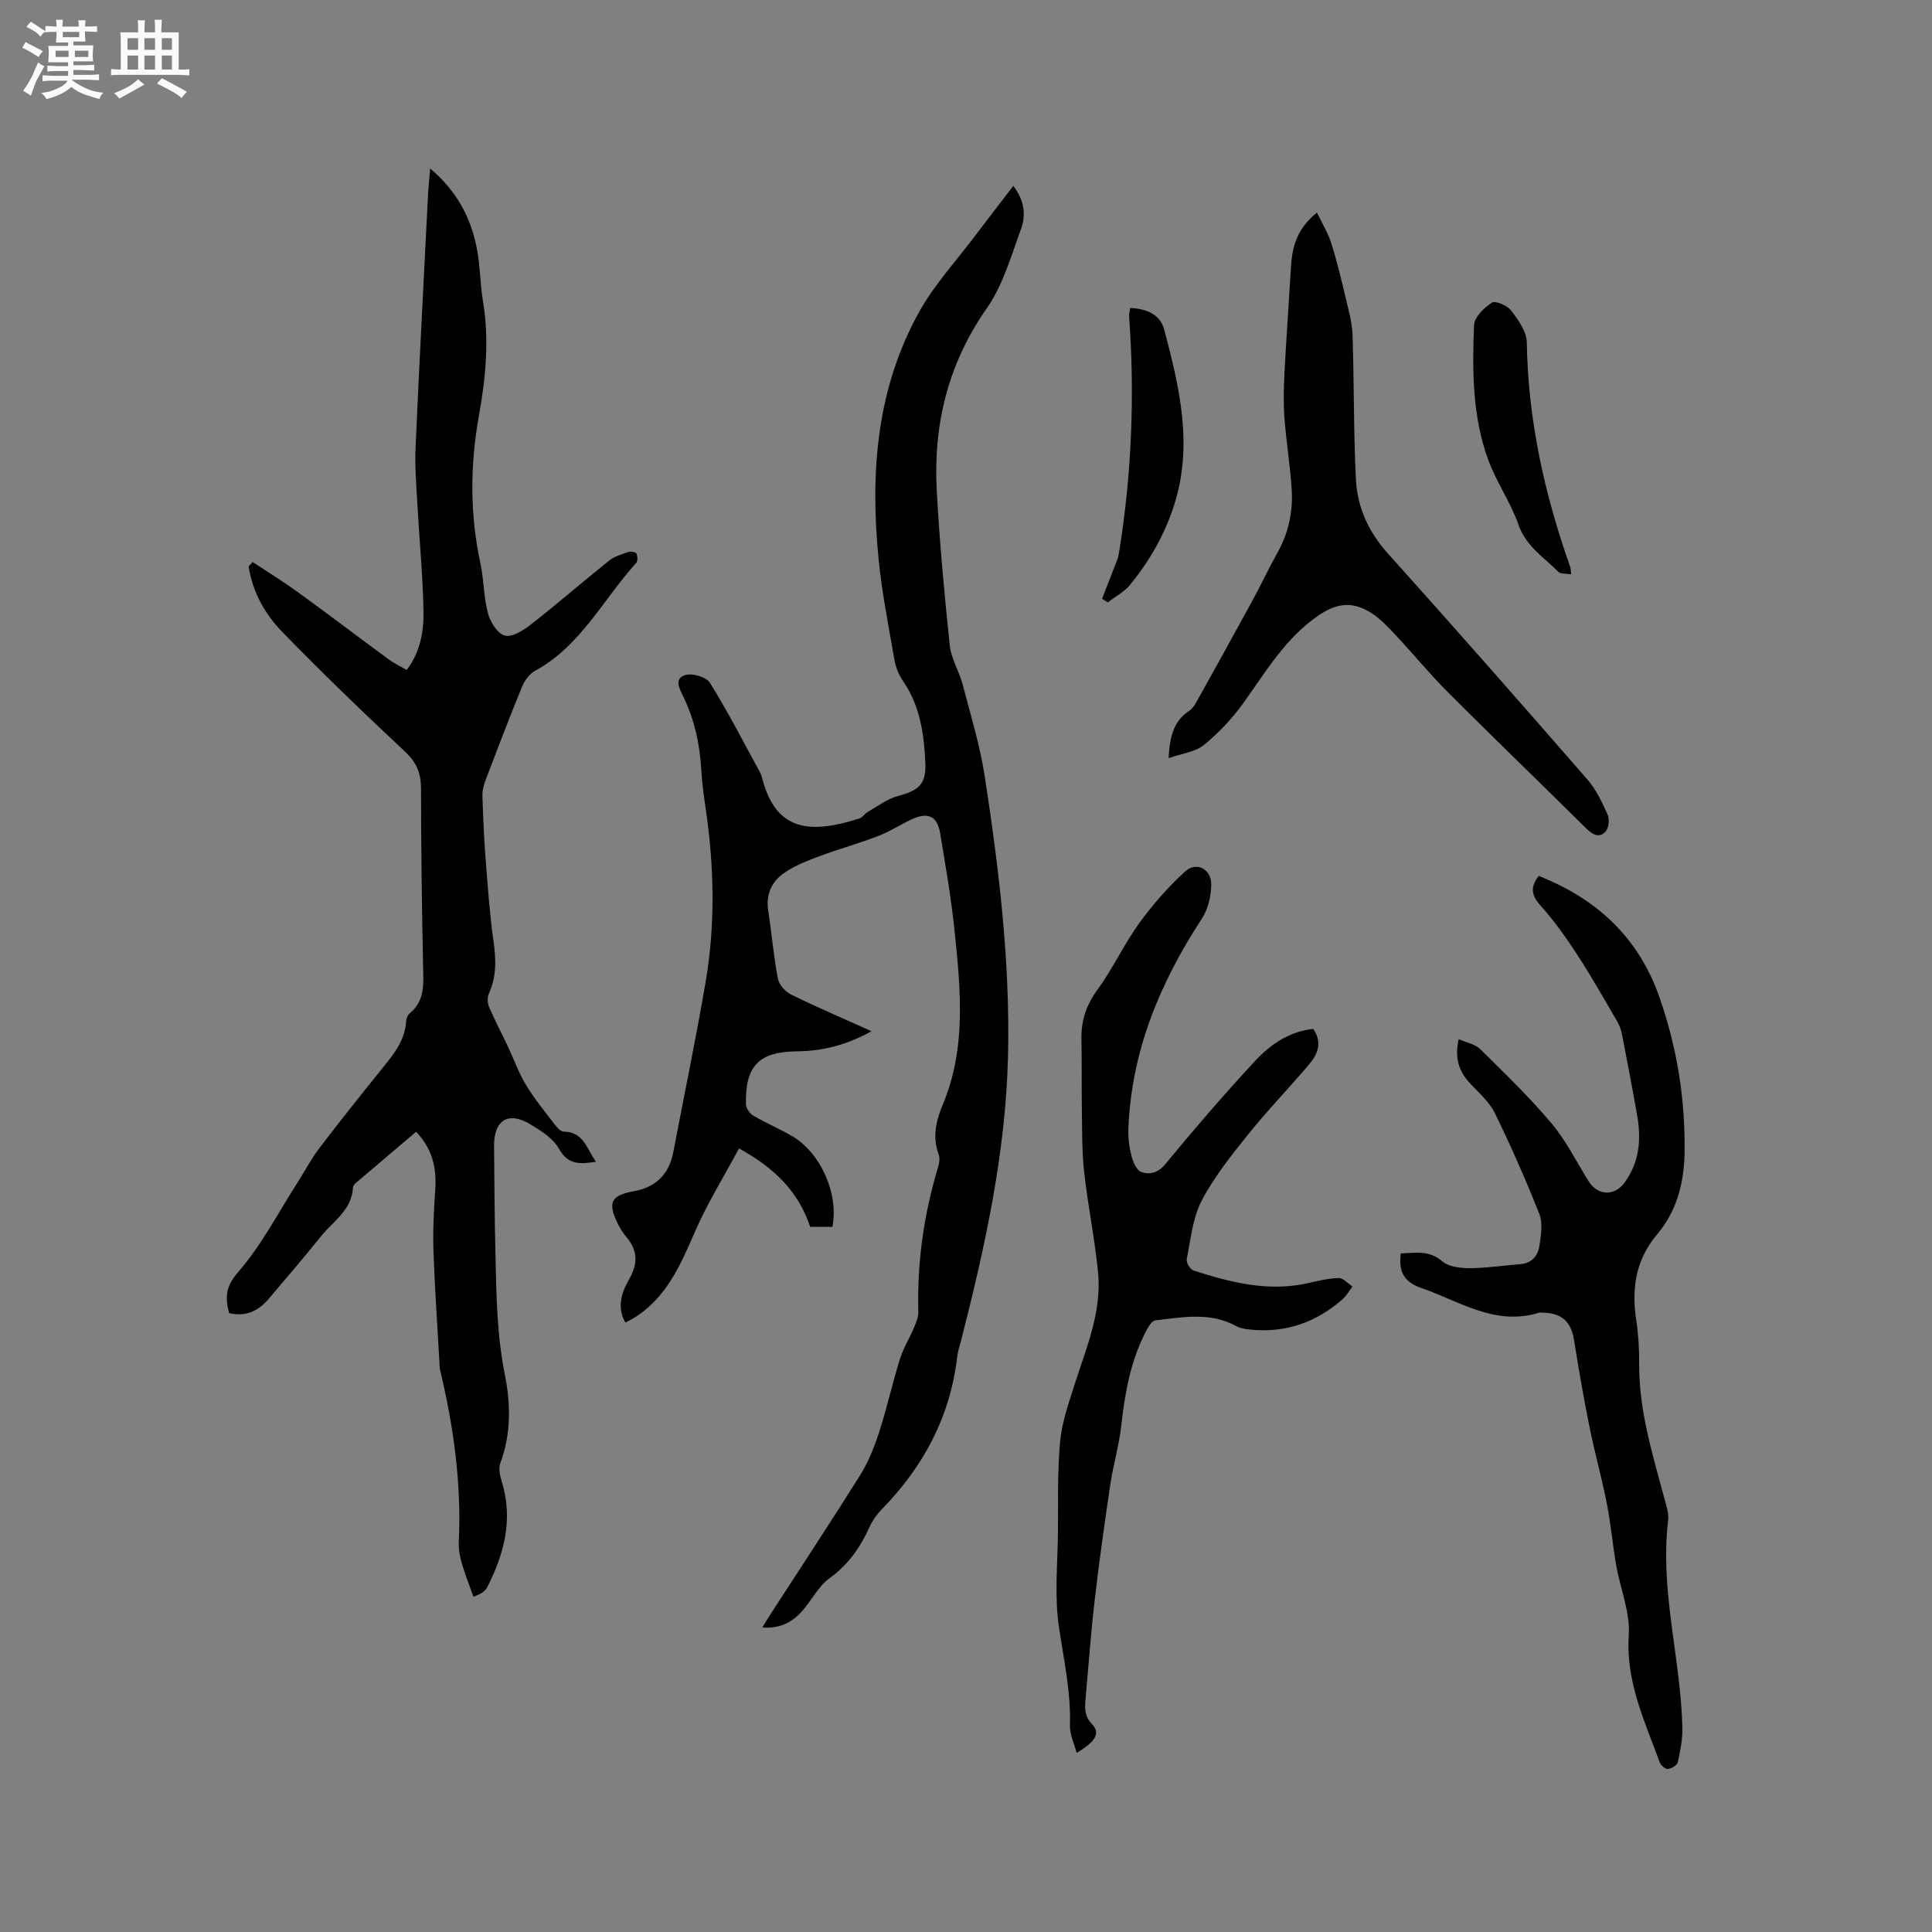
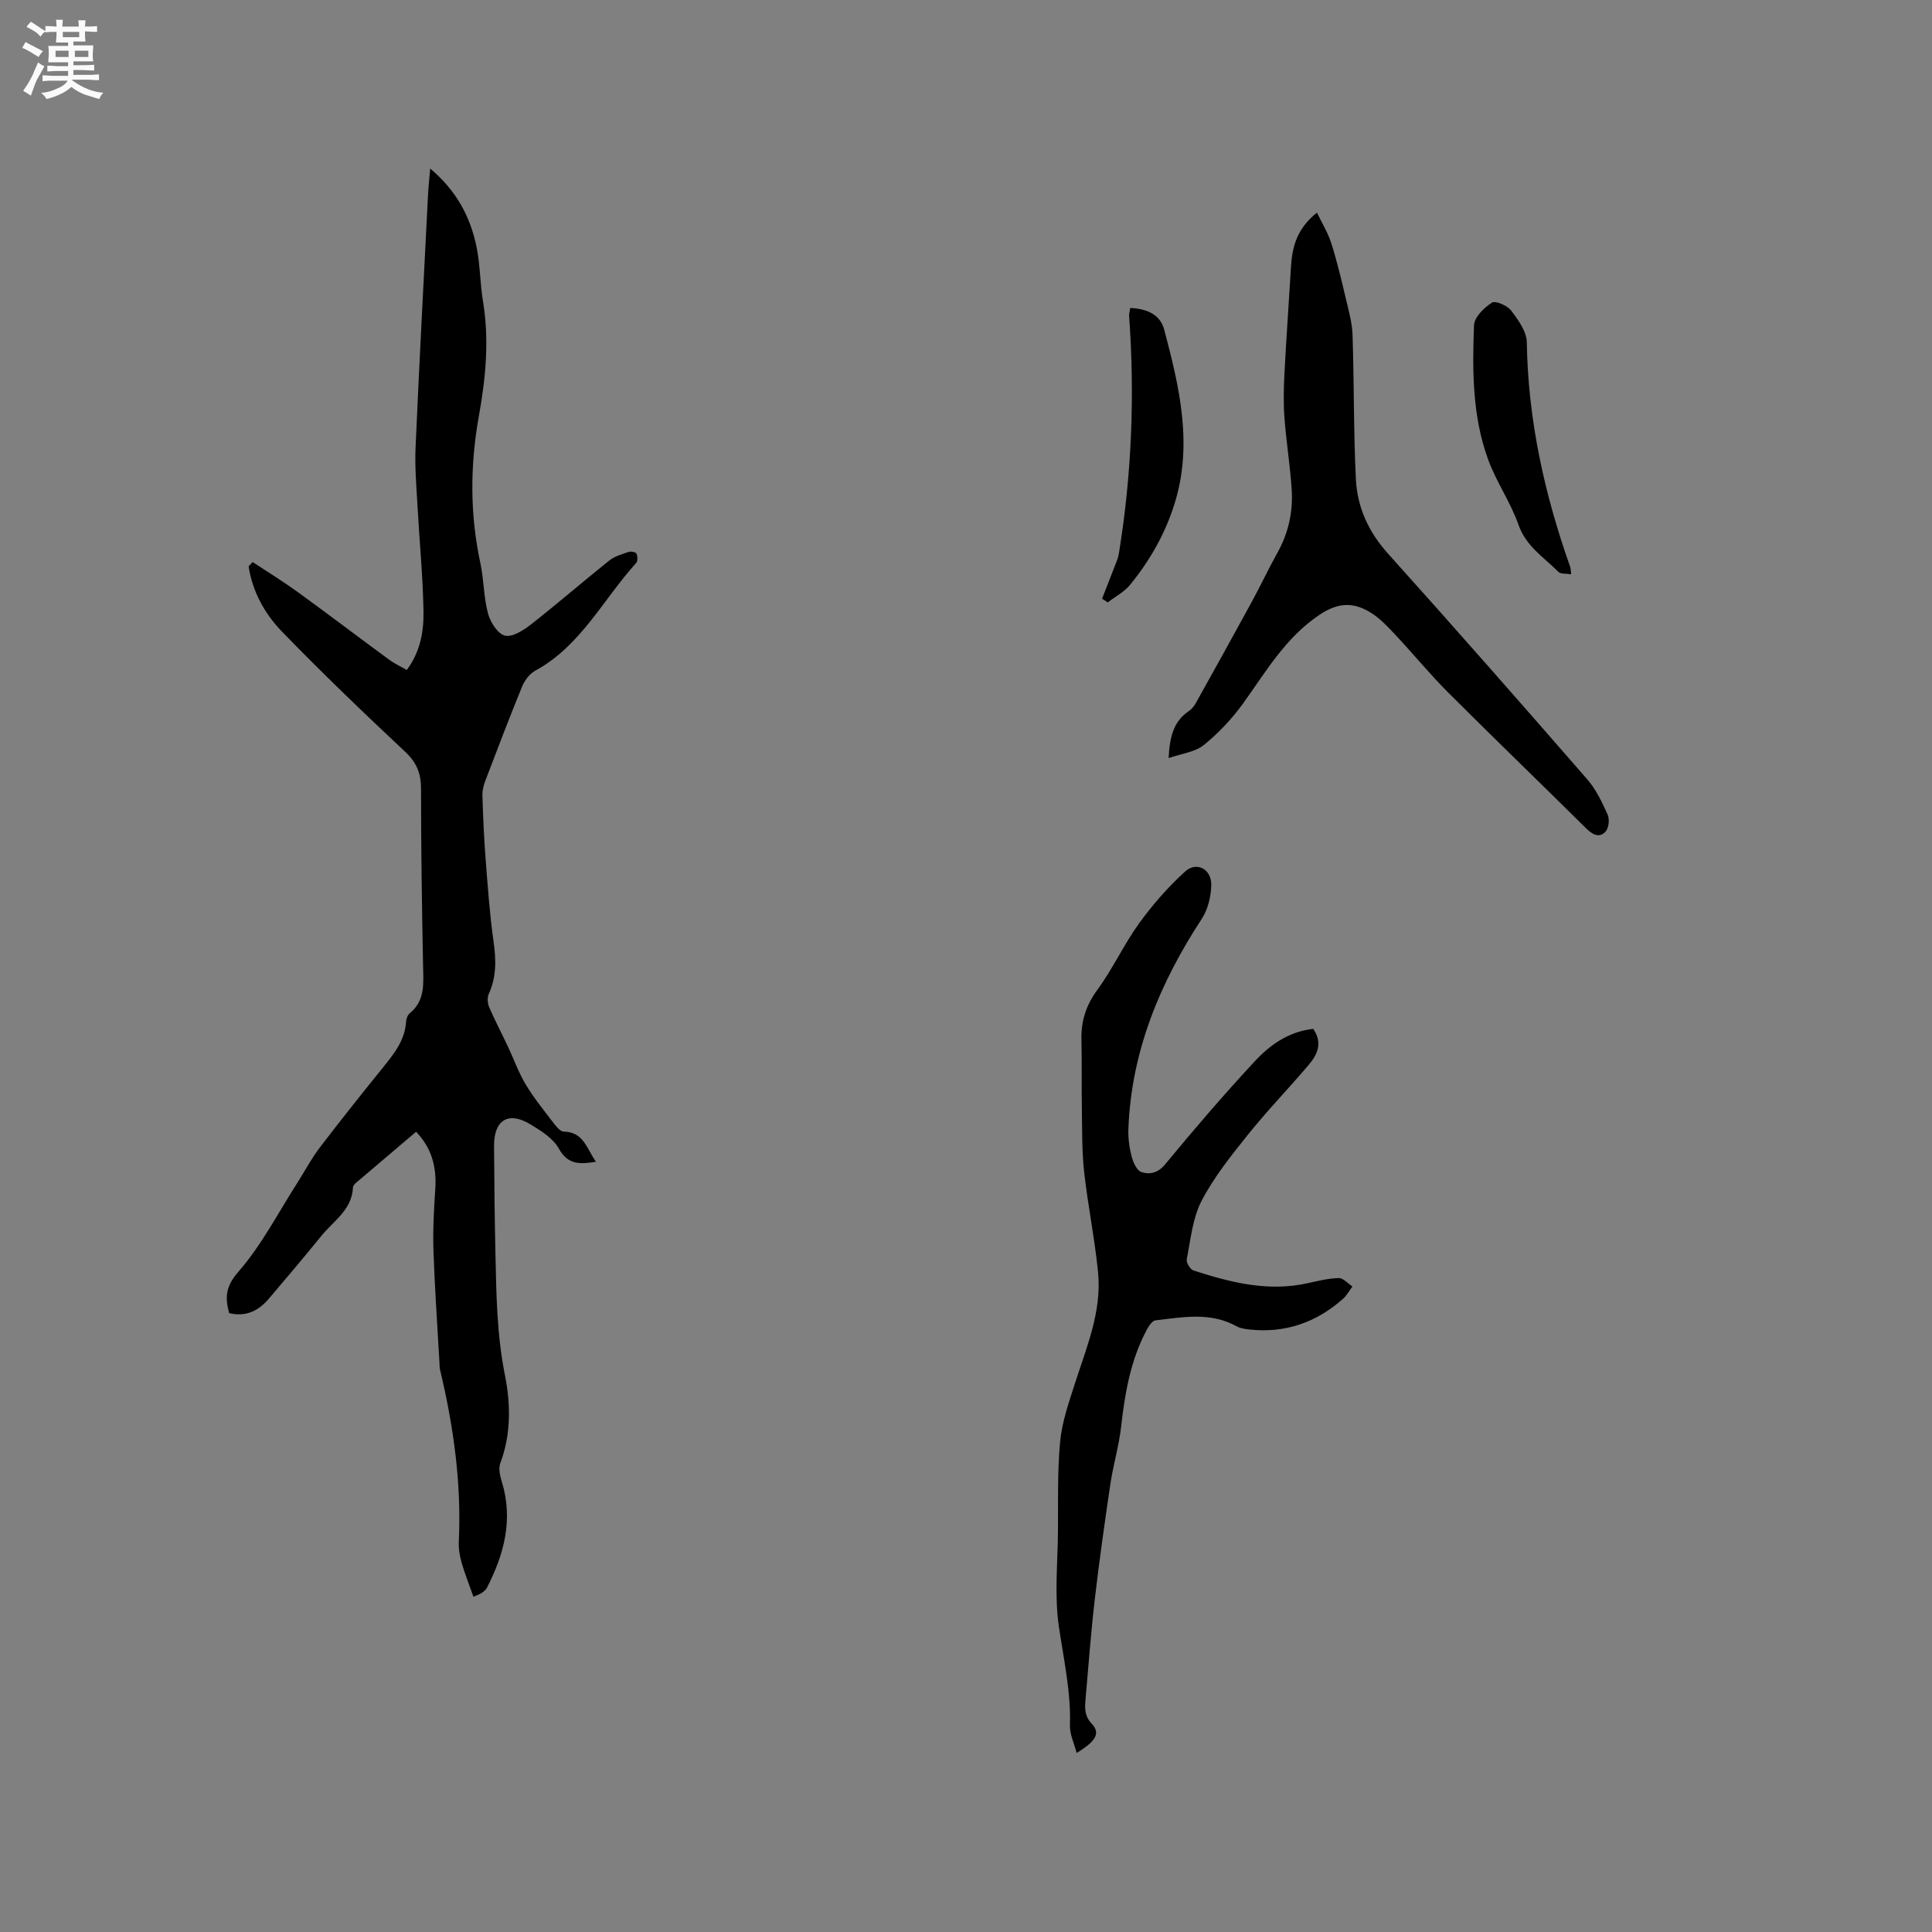
<svg xmlns="http://www.w3.org/2000/svg" enable-background="new 0 0 400 400" viewBox="0 0 400 400">
  <rect x="0" y="0" width="400" height="400" fill="#808080" stroke="none" />
  <path d="m6.8 9.5c.6.3 1.3.7 2.1 1.1-.4.4-.7.8-.9 1.2-.7-.4-1.3-.8-1.8-1.1s-1.1-.6-1.6-.8c.2-.4.5-.8.7-1.2.4.2.8.5 1.5.8zm.9 6.9c-.3.6-.5 1.1-.7 1.7s-.4 1.1-.6 1.7c-.6-.4-1.1-.7-1.6-1 .7-1 1.2-1.8 1.5-2.4.3-.5.6-1.1.8-1.7.3-.6.5-1.2.8-1.8.3.3.8.6 1.3.8-.7 1.3-1.2 2.2-1.5 2.7zm.1-11c.4.3 1 .7 1.7 1.1-.5.2-.8.6-1.1 1.1-.5-.6-1-1-1.4-1.2s-.9-.6-1.5-.8c.2-.4.5-.7.9-1.1.5.3.9.6 1.4.9zm10.5 13.1c1 .4 2 .6 3.1.7-.4.4-.7.8-.8 1.3-.9-.2-1.9-.6-3-.9-1-.4-2-.9-2.8-1.6-.5.4-1.1.9-1.9 1.3s-1.9.9-3.3 1.2c-.1-.3-.5-.8-1.1-1.3 1 0 2.1-.3 3.2-.8 1.2-.5 1.9-1 2.3-1.7h-3.2c-.4 0-1 0-2 .1v-1.2c1 0 1.7.1 2 .1h3.3v-1h-2.3c-.2 0-.9 0-2 .1v-1.2c1.2 0 1.9.1 2 .1h2.3v-.8h-4.1c0-.7.1-1.2.1-1.6 0-.5 0-1.1-.1-1.8h4.1v-.7h-2.5c0-.6.1-1.1.1-1.6v-.6h-.5c-.4 0-1 0-1.8.1v-1.3c1.2 0 1.9.1 2.1.1h.2c0-.3 0-.8-.1-1.4h1.4c0 .6-.1 1-.1 1.4h3.4c0-.4 0-.8-.1-1.3h1.5c0 .4-.1.9-.1 1.3.7 0 1.5 0 2.5-.1v1.2c-1 0-1.8-.1-2.5-.1v.6c0 .3 0 .8.1 1.5h-2.5v.8h4.1c0 .7-.1 1.3-.1 1.8s0 1 .1 1.5h-4.1v.8h1.4c.8 0 1.8 0 2.9-.1v1.2c-1 0-1.9-.1-2.8-.1h-1.5v1h3.2c.3 0 1 0 2.1-.1v1.2c-1.1 0-1.8-.1-2.1-.1h-3.4l-.1.1c1.4 1 2.4 1.5 3.4 1.9zm-4.1-6.7v-1.3h-2.7v1.3zm2.2-4.1v-1.1h-3.4v1.1zm1.9 4.1v-1.3h-2.8v1.3z" fill="#fafafb" />
-   <path d="m37 6.7v2.3 5.4c1 0 1.8 0 2.2-.1v1.3c-.6 0-1.5-.1-2.5-.1h-11.9c-.7 0-1.3 0-1.8.1v-1.3c.5 0 1.1.1 2 .1v-5.2c0-1 0-1.8-.1-2.5h3.7c0-1.3 0-2.1-.1-2.5h1.5c0 .4-.1 1.3-.1 2.5h2.2c0-1.2 0-2.1-.1-2.6h1.5c0 .4-.1 1.3-.1 2.6zm-12.3 13.7c-.3-.4-.7-.8-1.1-1.1 1.1-.4 2.1-.9 2.9-1.3.8-.5 1.5-1 2.1-1.6.4.4.9.8 1.3 1.1-2.5 1.4-4.2 2.4-5.2 2.9zm3.9-10.1v-2.4h-2.2v2.4zm0 4.1v-2.9h-2.2v2.9zm3.5-4.1v-2.4h-2.2v2.4zm0 4.1v-2.9h-2.2v2.9zm.4 2.9 1-1.1c.6.3 1.4.7 2.5 1.3s2 1.1 2.7 1.5c-.4.4-.8.8-1.1 1.3-.8-.8-2.5-1.7-5.1-3zm3.1-7v-2.4h-2.1v2.4zm0 4.1v-2.9h-2.1v2.9z" fill="#fafafb" />
  <g fill="#000001">
-     <path d="m172.34 254.01c-1.52 0-3.06 0-4.6 0-2.43-7.3-7.39-12.21-14.74-16.24-3.14 5.87-6.55 11.35-9.1 17.2-3.04 6.98-5.95 13.85-12.83 18.01-.43.26-.9.48-1.59.84-1.9-3.36-.66-6.46.82-9.05 1.88-3.3 1.67-5.94-.65-8.71-.67-.8-1.25-1.72-1.72-2.66-2.19-4.46-1.46-5.91 3.31-6.77 4.58-.83 7.3-3.56 8.16-8.1 2.24-11.76 4.69-23.47 6.7-35.27 2.02-11.88 1.76-23.83.02-35.76-.38-2.62-.77-5.25-.91-7.89-.29-5.35-1.37-10.46-3.7-15.31-.73-1.52-2.12-3.79.38-4.54 1.47-.44 4.35.41 5.09 1.6 3.73 6 6.96 12.3 10.35 18.5.2.37.35.78.45 1.18 2.85 11.2 10.03 11.64 20.16 8.41.65-.21 1.09-.99 1.71-1.34 2.05-1.17 4.02-2.7 6.23-3.29 4.38-1.17 5.91-2.45 5.7-6.97-.27-5.94-1.11-11.78-4.64-16.89-.87-1.27-1.5-2.85-1.76-4.37-1.21-6.97-2.6-13.94-3.29-20.97-1.75-17.8-.43-35.26 8.51-51.22 3.08-5.49 7.47-10.26 11.29-15.33 2.61-3.46 5.27-6.88 8.1-10.58 2.2 2.84 2.69 5.91 1.63 8.83-2.07 5.64-3.75 11.7-7.12 16.51-8.07 11.53-11.1 24.15-10.35 37.85.59 10.67 1.57 21.34 2.69 31.97.29 2.73 1.94 5.29 2.65 8.01 1.66 6.33 3.6 12.63 4.59 19.07 2.94 19.17 5.28 38.39 4.82 57.89-.48 20.2-4.8 39.68-9.76 59.1-.26 1.02-.63 2.04-.75 3.08-1.42 12.47-6.99 22.86-15.68 31.74-1.02 1.04-1.9 2.32-2.5 3.64-1.9 4.21-4.39 7.77-8.26 10.57-2.31 1.67-3.7 4.56-5.65 6.78-2.03 2.32-4.58 3.69-8.28 3.42.75-1.2 1.31-2.15 1.92-3.08 6.1-9.43 12.3-18.8 18.26-28.32 1.71-2.73 2.97-5.81 3.97-8.88 1.63-5.03 2.77-10.22 4.34-15.27.7-2.27 2-4.34 2.93-6.55.43-1.03.92-2.18.89-3.25-.27-10.15 1.11-20.06 4.04-29.78.26-.87.48-1.97.19-2.75-1.38-3.66-.56-7.05.86-10.44 4.86-11.64 3.67-23.72 2.43-35.75-.7-6.84-1.88-13.64-3.01-20.42-.58-3.45-2.47-4.36-5.7-2.91-2.4 1.08-4.63 2.58-7.08 3.52-4.02 1.55-8.2 2.71-12.24 4.21-2.44.91-4.94 1.88-7.08 3.32-2.69 1.8-4.03 4.47-3.49 7.94.73 4.69 1.11 9.44 2.01 14.1.24 1.25 1.56 2.7 2.76 3.29 5.29 2.6 10.73 4.92 16.62 7.57-5.13 2.85-10.11 4.12-15.43 4.17-7.87.06-10.76 3.01-10.57 10.98.02.81.79 1.9 1.52 2.33 2.65 1.55 5.5 2.74 8.14 4.3 5.87 3.49 9.58 11.96 8.24 18.73z" />
    <path d="m52.31 116.37c3.12 2.06 6.32 4.02 9.34 6.21 6.34 4.6 12.58 9.35 18.9 13.99 1.09.8 2.34 1.38 3.67 2.14 2.81-3.77 3.54-8 3.46-12.19-.13-7.3-.85-14.59-1.25-21.88-.22-4-.57-8.02-.39-12.02.76-17.37 1.69-34.73 2.57-52.1.08-1.65.26-3.29.45-5.63 5.51 4.64 8.34 10.06 9.61 16.27.75 3.66.71 7.48 1.32 11.18 1.33 7.98.58 15.88-.83 23.71-1.85 10.25-1.89 20.42.31 30.63.73 3.41.66 7 1.57 10.35.48 1.79 2.02 4.22 3.51 4.57 1.54.37 3.84-1.11 5.39-2.32 5.48-4.3 10.75-8.87 16.19-13.22 1.12-.89 2.63-1.32 4.02-1.79.48-.16 1.47.03 1.62.35.25.53.29 1.55-.05 1.93-6.85 7.54-11.47 17.18-20.92 22.32-1.16.63-2.18 2-2.7 3.26-2.65 6.46-5.13 13-7.62 19.52-.36.95-.63 2.03-.6 3.04.13 4.3.31 8.61.64 12.9.45 5.78.85 11.58 1.66 17.31.54 3.78.63 7.33-.98 10.87-.35.76-.27 1.95.07 2.74 1.19 2.76 2.6 5.43 3.88 8.15 1.25 2.64 2.22 5.43 3.72 7.91 1.69 2.81 3.78 5.37 5.77 7.98.55.72 1.37 1.73 2.09 1.74 4.13.07 4.74 3.56 6.66 6.24-3.33.52-5.79.68-7.69-2.73-1.19-2.14-3.73-3.72-5.96-5.06-4.5-2.7-7.48-.84-7.45 4.49.04 7.53.12 15.06.29 22.58.18 8.35.3 16.62 1.97 24.95 1.17 5.82 1.3 12.21-.98 18.21-.41 1.09-.03 2.63.34 3.85 2.38 7.81.46 14.98-3.1 21.92-.23.44-.71.79-1.13 1.09-.33.24-.76.36-1.66.76-.84-2.39-1.76-4.67-2.44-7.03-.4-1.41-.66-2.94-.59-4.4.57-12.06-1.09-23.87-3.88-35.56-.12-.51-.1-1.05-.13-1.58-.43-7.71-.98-15.42-1.24-23.13-.14-4.23.1-8.48.38-12.7.29-4.44-.64-8.39-3.97-11.87-4.15 3.52-8.26 7-12.36 10.5-.31.26-.7.66-.71 1.01-.21 4.68-4.07 6.97-6.6 10.11-3.53 4.37-7.18 8.64-10.8 12.92-2.13 2.51-4.73 3.84-8.24 3.01-.85-3.2-.79-5.47 1.91-8.56 4.8-5.5 8.23-12.21 12.22-18.43 1.53-2.39 2.85-4.94 4.57-7.2 4.24-5.57 8.61-11.04 13-16.48 2.34-2.9 4.7-5.74 4.94-9.71.03-.59.32-1.34.75-1.7 3.26-2.67 2.83-6.26 2.76-9.89-.24-12.19-.42-24.38-.42-36.58 0-3.19-.9-5.45-3.3-7.69-8.66-8.11-17.22-16.34-25.48-24.85-3.58-3.69-6.12-8.28-6.92-13.53.26-.28.55-.58.84-.88z" />
-     <path d="m290.02 259.5c2.95-.07 5.82-.75 8.57 1.63 1.33 1.15 3.74 1.43 5.67 1.43 3.48-.01 6.96-.56 10.44-.82 2.42-.18 3.71-1.71 4.02-3.8.32-2.16.74-4.67-.01-6.58-2.79-7.07-5.87-14.05-9.21-20.88-1.12-2.3-3.23-4.16-5.05-6.08-2.26-2.4-3.37-5.07-2.45-9.26 1.62.72 3.41 1.03 4.46 2.07 5.06 4.98 10.19 9.93 14.75 15.35 3.04 3.6 5.17 7.97 7.69 12 1.88 3 5.31 3.15 7.4.34 3.14-4.22 3.53-8.98 2.66-13.94-.99-5.63-2.06-11.24-3.15-16.85-.18-.91-.52-1.84-.99-2.64-2.66-4.56-5.25-9.17-8.13-13.59-2.36-3.61-4.85-7.2-7.74-10.39-1.97-2.17-2.12-3.86-.38-6.14 11.94 4.7 20.61 12.66 24.94 24.95 3.69 10.49 5.44 21.27 5.26 32.43-.1 6.3-1.68 12.09-5.67 16.82-4.59 5.44-5.31 11.4-4.3 18.04.44 2.92.59 5.92.57 8.88-.04 9.57 2.75 18.59 5.2 27.68.41 1.52.98 3.15.8 4.65-1.76 14.52 2.63 28.59 2.95 42.95.05 2.37-.44 4.78-.96 7.11-.14.62-1.29 1.31-2.04 1.38-.53.05-1.48-.76-1.7-1.38-3.09-8.49-7.03-16.64-6.4-26.24.32-4.78-1.76-9.71-2.61-14.59-.74-4.28-1.12-8.62-1.96-12.87-1.04-5.27-2.5-10.46-3.56-15.73-1.19-5.9-2.23-11.83-3.16-17.77-.62-3.93-2.42-5.75-6.38-5.89-.32-.01-.66-.07-.95.02-9.02 2.8-16.43-2.38-24.27-5.1-3.82-1.31-4.77-3.54-4.31-7.19z" />
    <path d="m271.9 213.02c2.01 2.98.82 5.37-.95 7.45-4.11 4.85-8.55 9.43-12.52 14.38-3.5 4.36-7.07 8.82-9.64 13.74-1.88 3.61-2.27 8.02-3.09 12.13-.14.68.72 2.1 1.4 2.32 7.71 2.49 15.49 4.47 23.7 2.62 2.1-.47 4.24-1 6.37-1.05.93-.02 1.89 1.12 2.84 1.74-.65.87-1.18 1.88-1.98 2.58-5.52 4.88-11.94 7.13-19.33 6.33-.91-.1-1.91-.24-2.69-.67-5.41-3.01-11.13-1.87-16.78-1.23-.67.08-1.38 1.16-1.79 1.93-3.37 6.28-4.54 13.13-5.33 20.13-.45 3.96-1.62 7.83-2.21 11.78-1.18 7.94-2.3 15.89-3.23 23.86-.79 6.74-1.28 13.5-1.88 20.26-.18 1.97-.42 3.8 1.25 5.57 1.82 1.94.91 3.58-3.13 6.04-.52-2-1.45-3.87-1.39-5.71.22-6.95-1.29-13.63-2.29-20.44-.94-6.41-.25-13.07-.19-19.62.05-6.24-.13-12.51.45-18.7.38-4.04 1.78-8.02 3.03-11.93 2.42-7.56 5.63-14.99 4.82-23.14-.69-6.94-2.11-13.82-2.88-20.75-.47-4.26-.4-8.59-.47-12.89-.08-4.86.01-9.71-.09-14.57-.08-3.85.98-7.1 3.33-10.3 3.18-4.33 5.45-9.34 8.6-13.7 2.81-3.88 6.03-7.57 9.58-10.78 2.32-2.1 5.43-.44 5.37 2.79-.04 2.37-.68 5.07-1.96 7.03-8.68 13.27-14.59 27.45-15.2 43.49-.07 1.88.18 3.83.65 5.65.32 1.24 1.08 2.98 2.04 3.3 1.7.56 3.42.23 4.94-1.62 5.93-7.19 12.01-14.27 18.34-21.1 3.2-3.49 7.09-6.36 12.31-6.92z" />
    <path d="m241.95 156.96c.22-4.47 1.05-7.64 4.19-9.74.59-.4 1.1-1.03 1.45-1.67 3.9-7 7.8-14.01 11.63-21.05 1.81-3.32 3.41-6.75 5.25-10.04 2.3-4.11 3.26-8.52 2.96-13.13-.32-4.96-1.13-9.89-1.5-14.85-.23-3.1-.15-6.23.01-9.33.38-7.28.91-14.56 1.34-21.83.24-4.14 1.18-7.95 5.38-11.3 1.08 2.26 2.31 4.23 2.98 6.37 1.17 3.69 2.07 7.48 2.96 11.26.6 2.54 1.34 5.11 1.43 7.69.33 9.95.2 19.92.69 29.86.29 5.81 2.6 10.92 6.65 15.42 13.9 15.45 27.61 31.07 41.26 46.74 1.83 2.1 3.08 4.77 4.23 7.34.42.95.21 2.79-.47 3.5-1.34 1.4-2.72.56-4.03-.73-9.49-9.4-19.11-18.67-28.56-28.12-3.74-3.74-7.1-7.85-10.72-11.72-1.58-1.69-3.19-3.45-5.11-4.68-3.53-2.26-6.76-2.35-10.74.31-7.1 4.75-11.1 11.77-15.85 18.36-2.31 3.2-5.11 6.18-8.18 8.66-1.79 1.43-4.54 1.73-7.25 2.68z" />
    <path d="m325.29 118.9c-1.1-.18-2.17-.03-2.63-.49-3-3.02-6.7-5.28-8.27-9.75-1.62-4.64-4.56-8.82-6.26-13.44-3.31-8.99-3.31-18.49-2.95-27.9.06-1.65 2.08-3.61 3.7-4.66.72-.47 3.18.59 3.97 1.62 1.48 1.94 3.23 4.36 3.26 6.61.25 16.06 3.66 31.45 8.99 46.5.11.3.09.64.19 1.51z" />
    <path d="m228.17 123.95c1.04-2.67 2.1-5.33 3.12-8 .22-.58.34-1.21.44-1.83 2.59-16.15 3.22-32.38 2.04-48.68-.04-.49.14-1 .24-1.68 3.34.17 6.17 1.26 7.03 4.5 3.15 11.91 6.02 23.86 2.07 36.25-1.97 6.17-5.1 11.63-9.15 16.58-1.21 1.48-3.06 2.43-4.61 3.63-.4-.27-.79-.52-1.18-.77z" />
  </g>
</svg>